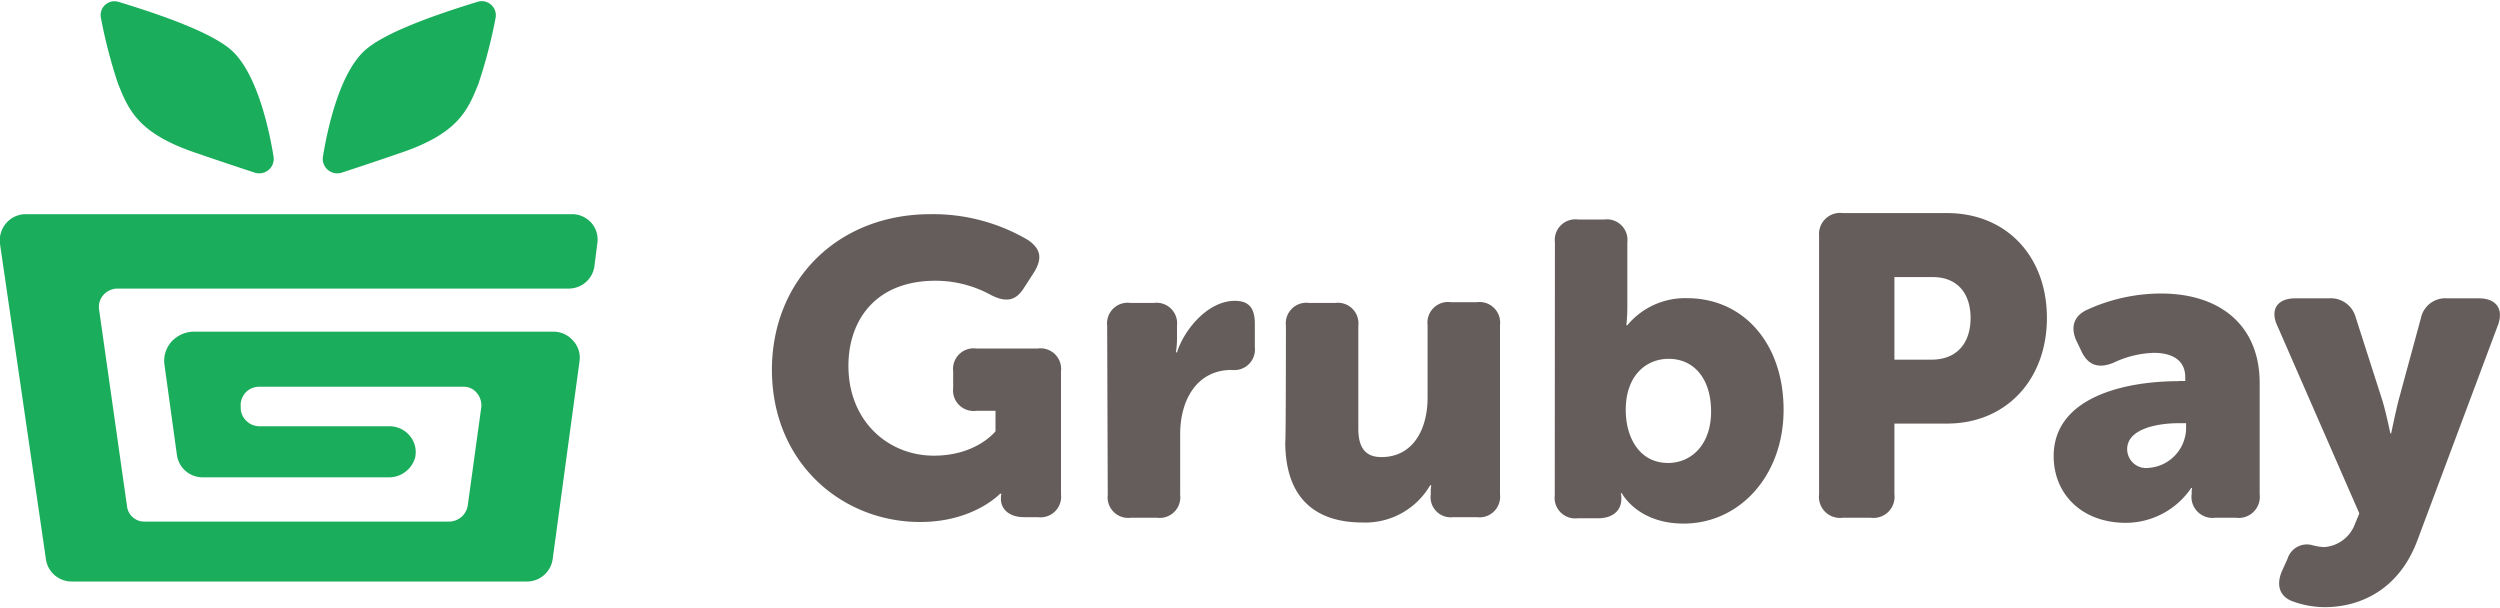
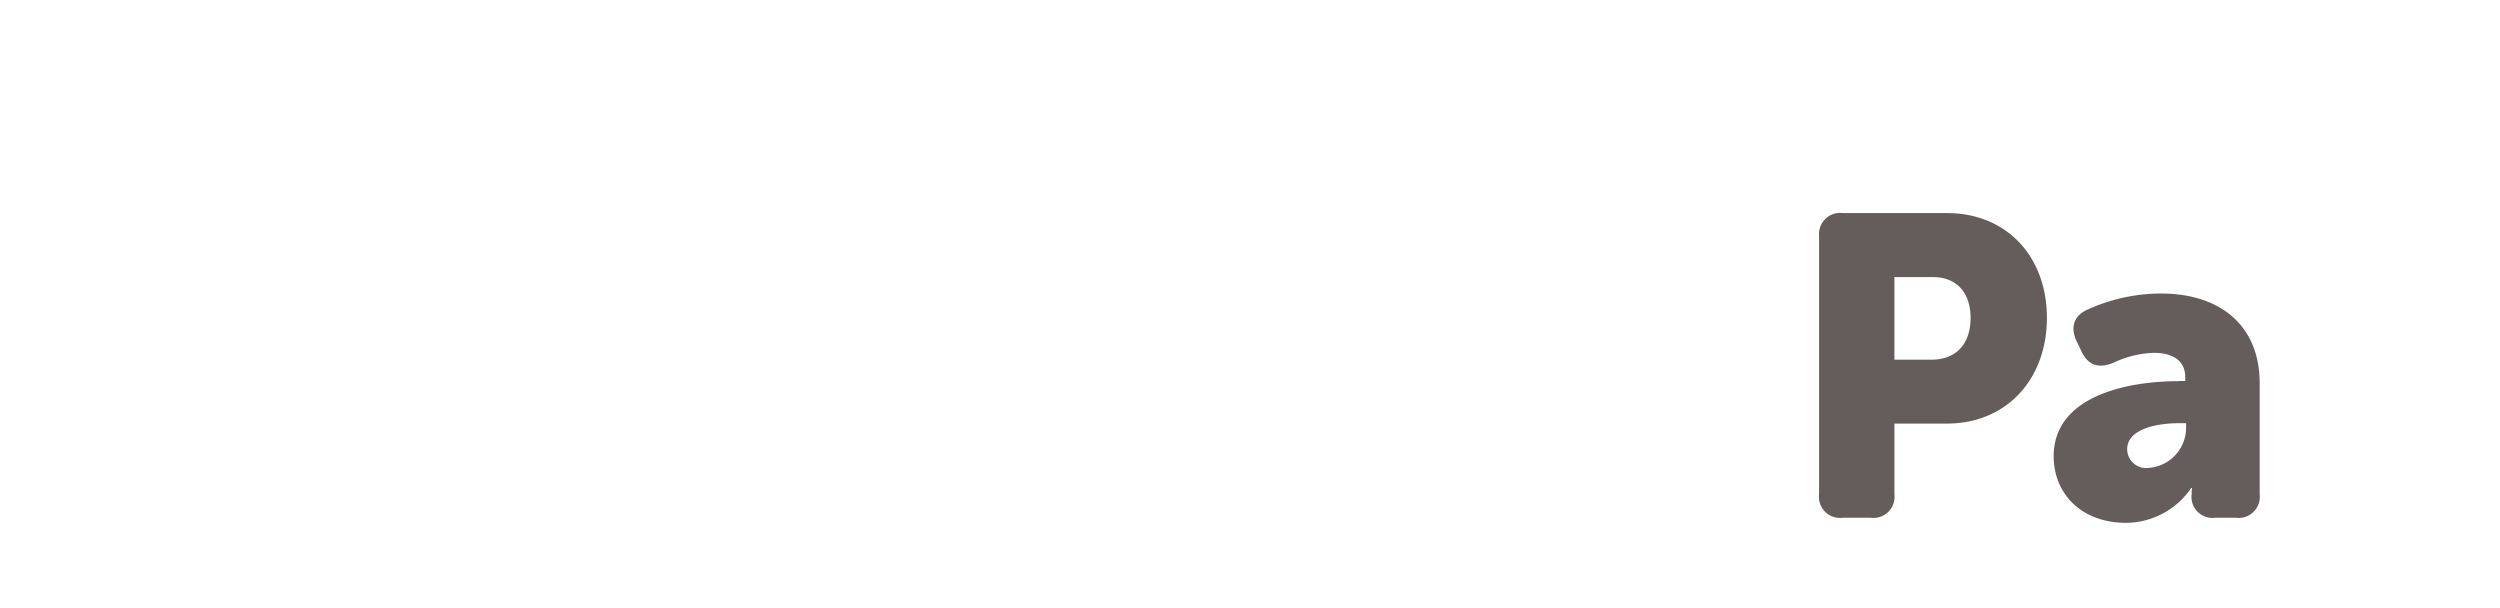
<svg xmlns="http://www.w3.org/2000/svg" id="Layer_1" data-name="Layer 1" viewBox="0 0 300 73">
  <defs>
    <style>.cls-1{fill:#645d5c;}.cls-2{fill:#1aad5c;}</style>
  </defs>
  <title>grubpay-full</title>
-   <path class="cls-1" d="M111.67,25.7a22.45,22.45,0,0,1,11.72,3.12c1.55,1.09,1.68,2.23.71,3.83l-1.29,2c-1,1.53-2.19,1.6-3.86.77a13.81,13.81,0,0,0-6.7-1.73c-7.22,0-10.44,4.79-10.44,10.21,0,6.64,4.77,10.78,10.25,10.78,5.15,0,7.4-2.93,7.4-2.93V49.3h-2.31a2.47,2.47,0,0,1-2.77-2.74v-2a2.47,2.47,0,0,1,2.77-2.74h7.4a2.47,2.47,0,0,1,2.77,2.74V59.32a2.47,2.47,0,0,1-2.77,2.74h-1.67c-1.81,0-2.77-1-2.77-2.17v-.13a2,2,0,0,1,.06-.51H120s-3.15,3.39-9.59,3.39c-9.28,0-17.78-7-17.78-18.31C92.67,33.54,100.59,25.7,111.67,25.7Zm21.19,13.39a2.47,2.47,0,0,1,2.77-2.74h2.84a2.47,2.47,0,0,1,2.77,2.74v1.6a10.66,10.66,0,0,1-.13,1.59h.13c.84-2.68,3.67-6.18,6.95-6.18,1.74,0,2.39.95,2.39,2.74v2.81a2.47,2.47,0,0,1-2.77,2.74c-4.12,0-6.19,3.51-6.19,7.72v7.27a2.47,2.47,0,0,1-2.77,2.75H135.7a2.47,2.47,0,0,1-2.77-2.75Zm21.45,0a2.47,2.47,0,0,1,2.77-2.74h3.16A2.47,2.47,0,0,1,163,39.09V51.47c0,2.42,1,3.38,2.77,3.38,3.74,0,5.54-3.25,5.54-7.14V39a2.47,2.47,0,0,1,2.77-2.74h3.16A2.47,2.47,0,0,1,180,39V59.32a2.47,2.47,0,0,1-2.77,2.74h-2.84a2.42,2.42,0,0,1-2.7-2.74v-.45a5.41,5.41,0,0,1,.06-.64h-.13a9,9,0,0,1-8.11,4.47c-5.16,0-9.28-2.43-9.28-9.7C154.31,53.07,154.31,39.09,154.31,39.09Zm32.28-10a2.47,2.47,0,0,1,2.77-2.75h3.15a2.47,2.47,0,0,1,2.77,2.75V36.8a20,20,0,0,1-.12,2.23h.12a9,9,0,0,1,7.15-3.25c6.83,0,11.6,5.48,11.6,13.39s-5.28,13.66-12,13.66c-5.54,0-7.41-3.64-7.41-3.64h-.13a1.61,1.61,0,0,1,.07.51v.19c0,1.34-1,2.3-2.77,2.3h-2.45a2.47,2.47,0,0,1-2.77-2.74Zm13.53,26.47c2.89,0,5.21-2.23,5.21-6.18s-2.06-6.32-5.09-6.32c-2.7,0-5.15,2-5.15,6.12C195.09,52.62,196.83,55.55,200.12,55.55Z" />
-   <path class="cls-2" d="M71,26.78a3.11,3.11,0,0,0-2.39-1.08H3.12A3.1,3.1,0,0,0,.74,26.78,3.18,3.18,0,0,0,0,29.27L5.51,67.1A3.11,3.11,0,0,0,8.6,69.78H63.23a3.12,3.12,0,0,0,3.09-2.68l3.22-23.73a3,3,0,0,0-.77-2.49,3.11,3.11,0,0,0-2.39-1.08H23.29A3.68,3.68,0,0,0,20.58,41a3.44,3.44,0,0,0-.84,2.8L21.23,54.6a3.11,3.11,0,0,0,3.09,2.68H46.61a3.26,3.26,0,0,0,3.22-2.43,3.06,3.06,0,0,0-.65-2.55,3.17,3.17,0,0,0-2.38-1.15H31.08a2.27,2.27,0,0,1-2.19-2v-.32a2.2,2.2,0,0,1,2.19-2.42H55.63a2,2,0,0,1,1.61.77,2.29,2.29,0,0,1,.51,1.72L56.14,60.59a2.28,2.28,0,0,1-2.25,2H17.36a2.08,2.08,0,0,1-2.12-1.85l-3.35-23.6a2.13,2.13,0,0,1,.51-1.73A2.3,2.3,0,0,1,14,34.63H68.25a3.11,3.11,0,0,0,3.09-2.75l.33-2.61A3.08,3.08,0,0,0,71,26.78ZM43.58,6.24c-2.84,2.8-4.25,9-4.83,12.57A1.74,1.74,0,0,0,41,20.72c1.74-.57,4.25-1.4,7.41-2.49,6.57-2.3,7.73-5,9-8.17a60.59,60.59,0,0,0,2.06-7.91A1.69,1.69,0,0,0,57.24.24C51.5,2,45.7,4.13,43.58,6.24ZM28,6.24c2.83,2.8,4.25,9,4.83,12.57a1.74,1.74,0,0,1-2.25,1.91c-1.74-.57-4.25-1.4-7.41-2.49-6.57-2.3-7.73-5-9-8.17a60.59,60.59,0,0,1-2.06-7.91A1.66,1.66,0,0,1,14.27.24C20.07,2,25.86,4.13,28,6.24Z" />
  <path class="cls-1" d="M218.3,28.39a2.53,2.53,0,0,1,2.84-2.82h12.49c7.18,0,12,5.22,12,12.58s-4.85,12.68-12,12.68h-6.3v8.48a2.53,2.53,0,0,1-2.84,2.82h-3.35a2.53,2.53,0,0,1-2.85-2.82V28.39Zm13.47,14.77c3.15,0,4.7-2.09,4.7-5s-1.55-4.91-4.55-4.91h-4.59v9.91Z" />
  <path class="cls-1" d="M261.45,45.72h.78v-.46c0-2.2-1.81-2.92-3.77-2.92a12.12,12.12,0,0,0-4.8,1.17c-1.7.72-3,.41-3.82-1.22L249.22,41c-.77-1.58-.46-3,1.13-3.78a21.44,21.44,0,0,1,8.93-2c7.33,0,11.88,4,11.88,10.74V59.31a2.53,2.53,0,0,1-2.85,2.82h-2.47A2.53,2.53,0,0,1,263,59.26v-.2a2,2,0,0,1,.06-.51h-.11a9.51,9.51,0,0,1-7.84,4.19c-5.32,0-8.67-3.48-8.67-8,0-7.05,8.46-9,15-9Zm-3.66,10.43a4.84,4.84,0,0,0,4.54-4.65v-.72h-.82c-2.74,0-6.25.72-6.25,3.12a2.27,2.27,0,0,0,2.54,2.25Z" />
-   <path class="cls-1" d="M277.4,65.4a6.18,6.18,0,0,0,1.54.25,4.26,4.26,0,0,0,3.67-2.81l.51-1.23-9.85-22.54c-.88-1.93,0-3.27,2.17-3.27h4a3.1,3.1,0,0,1,3.25,2.3l3.15,9.82c.46,1.43,1,4.09,1,4.09h.1s.52-2.51.88-3.94l2.68-9.86a3,3,0,0,1,3.2-2.41h3.77c2.07,0,3,1.28,2.28,3.22l-9.7,25.92c-2.23,5.87-6.87,7.92-11.1,7.92a11.39,11.39,0,0,1-3.72-.66c-1.7-.56-2.12-2-1.39-3.68l.67-1.48a2.43,2.43,0,0,1,2.89-1.64Z" />
</svg>